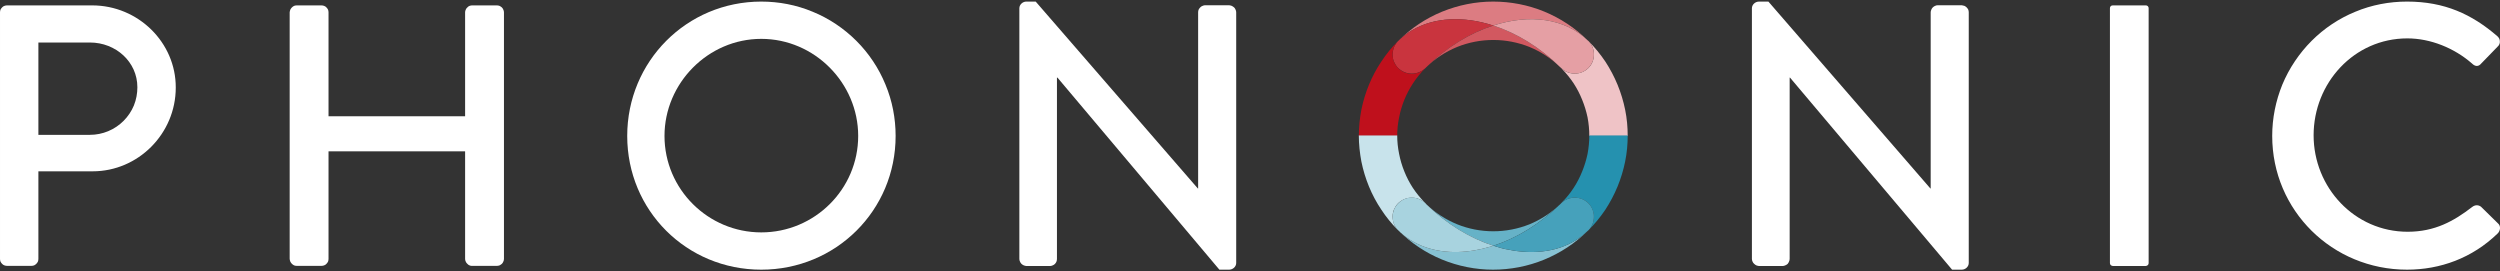
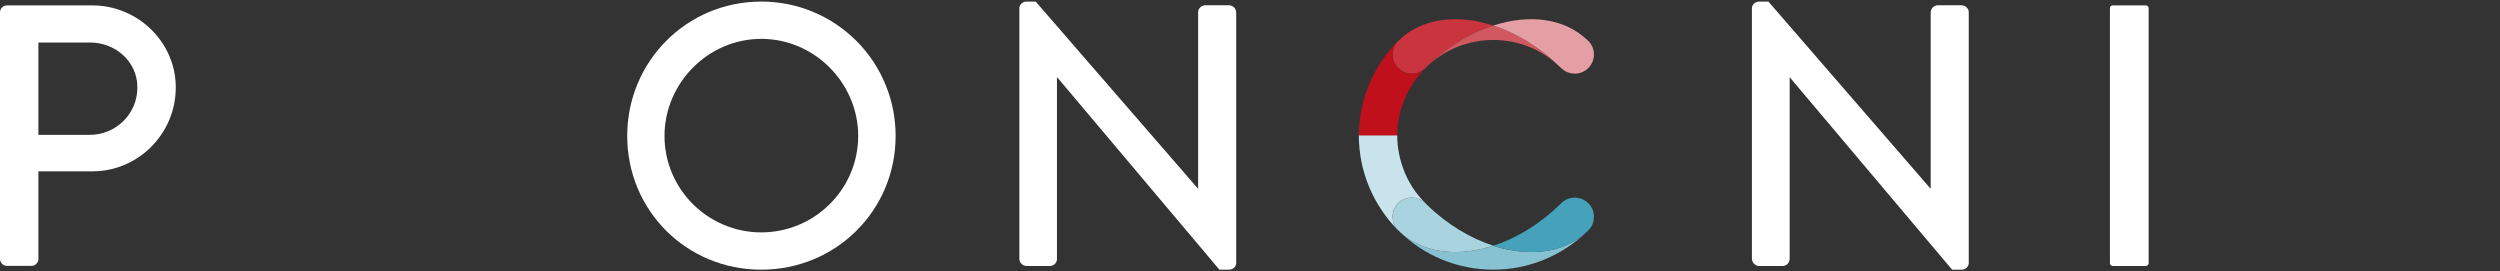
<svg xmlns="http://www.w3.org/2000/svg" version="1.2" viewBox="0 0 1576 171" width="1576" height="171">
  <rect x="0" y="0" width="1576" height="171" fill="#333333" stroke="none" />
  <title>logo-ratina-svg</title>
  <style>
		.s0 { fill: #ffffff } 
		.s1 { fill: #dc7c82 } 
		.s2 { fill: #c9343e } 
		.s3 { fill: #d25860 } 
		.s4 { fill: #bf101c } 
		.s5 { fill: #efc3c6 } 
		.s6 { fill: #e59fa4 } 
		.s7 { fill: #87c2d3 } 
		.s8 { fill: #66b2c7 } 
		.s9 { fill: #c8e3eb } 
		.s10 { fill: #2591af } 
		.s11 { fill: #46a1bb } 
		.s12 { fill: #a8d3df } 
	</style>
  <g id="Logo">
    <g id="Group_2">
      <path id="Path_1" fill-rule="evenodd" class="s0" d="m110.8 55.2c0 29.1-23.7 52.8-52.4 52.8h-34.2v55.2q0 0.9-0.3 1.7-0.4 0.8-1 1.4-0.6 0.6-1.4 1-0.9 0.3-1.7 0.3h-15.3q-0.9 0-1.7-0.3-0.9-0.3-1.5-1-0.6-0.6-1-1.4-0.3-0.8-0.3-1.7v-155.4q0-0.9 0.3-1.7 0.4-0.8 1-1.4 0.6-0.7 1.5-1 0.8-0.3 1.7-0.3h53.6c29 0 52.8 23.4 52.7 51.8zm-42.6 27.5c3.6-1.5 6.9-3.7 9.7-6.5 2.8-2.8 5-6.1 6.5-9.7 1.5-3.7 2.2-7.6 2.2-11.5 0-16-13.6-28.2-29.9-28.2h-32.5v58.2h32.5c4 0 7.9-0.8 11.5-2.3z" />
-       <path id="Path_2" class="s0" d="m313.2 3.4h-15.5q-0.9 0-1.7 0.3-0.8 0.3-1.4 1-0.7 0.6-1 1.4-0.4 0.8-0.4 1.7v65.5h-86.1v-65.5q0-0.9-0.3-1.7-0.4-0.8-1-1.4-0.6-0.7-1.5-1-0.8-0.3-1.7-0.3h-15.5q-0.9 0-1.7 0.3-0.8 0.4-1.4 1-0.6 0.6-1 1.4-0.3 0.8-0.4 1.7v155.4q0.1 0.9 0.4 1.7 0.4 0.8 1 1.4 0.6 0.6 1.4 1 0.8 0.3 1.7 0.3h15.5q0.9 0 1.7-0.3 0.9-0.3 1.5-1 0.6-0.6 1-1.4 0.3-0.8 0.3-1.7v-67.8h86.1v67.8q0 0.9 0.4 1.7 0.3 0.8 1 1.4 0.6 0.7 1.4 1 0.8 0.4 1.7 0.3h15.5q0.9 0 1.7-0.3 0.8-0.4 1.5-1 0.6-0.6 0.9-1.4 0.4-0.8 0.4-1.7v-155.4q0-0.9-0.4-1.7-0.3-0.8-0.9-1.4-0.7-0.6-1.5-1-0.8-0.3-1.7-0.3z" />
      <path id="Path_3" fill-rule="evenodd" class="s0" d="m512.3 7.4c10.3 4.2 19.7 10.5 27.6 18.4 7.8 7.8 14.1 17.2 18.3 27.5 4.3 10.3 6.4 21.3 6.4 32.4 0 47-37.7 84.3-84.7 84.3-47.1 0-84.5-37.3-84.5-84.3 0-46.9 37.4-84.7 84.5-84.7 11.1 0 22.1 2.1 32.4 6.4zm28.7 78.3c0-33.3-27.5-61.2-61.1-61.2-33.5 0-61 27.9-61 61.2 0 33.6 27.5 60.8 61 60.8 33.6 0 61.1-27.2 61.1-60.8z" />
      <path id="Path_4" class="s0" d="m774.8 3.3h-15q-0.9 0-1.7 0.4-0.9 0.3-1.5 1-0.6 0.6-1 1.4-0.3 0.8-0.3 1.7v111h-0.2l-102.2-117.8h-5.9c-2.3 0-4.4 1.9-4.4 4.2v158q0 0.9 0.4 1.7 0.3 0.8 0.9 1.4 0.6 0.6 1.5 1 0.8 0.3 1.6 0.4h14.9q0.9 0 1.7-0.4 0.8-0.3 1.4-0.9 0.7-0.7 1-1.5 0.3-0.8 0.3-1.7v-114.3h0.3l102.1 121.1h6.1c2.4 0 4.5-1.9 4.5-4.2v-158q0-0.9-0.4-1.7-0.3-0.8-0.9-1.4-0.7-0.6-1.5-1-0.8-0.3-1.7-0.4z" />
      <path id="Path_5" class="s0" d="m1236.7 3.3h-15.1q-0.9 0-1.7 0.4-0.8 0.3-1.5 1-0.6 0.6-0.9 1.4-0.4 0.8-0.4 1.7v111h-0.2l-102.1-117.8h-5.9c-2.4 0-4.5 1.9-4.5 4.2v158q0 0.9 0.4 1.7 0.3 0.8 1 1.4 0.6 0.6 1.4 1 0.8 0.3 1.7 0.4h14.8q0.9 0 1.7-0.4 0.8-0.3 1.5-0.9 0.6-0.7 0.9-1.5 0.4-0.8 0.4-1.7v-114.3h0.2l102.2 121.1h6.1c2.3 0 4.4-1.9 4.4-4.2v-158q0-0.9-0.3-1.7-0.4-0.8-1-1.4-0.6-0.6-1.4-1-0.9-0.3-1.7-0.4z" />
      <path id="Rectangle_1" class="s0" d="m1332 3.4h20.6q0.4 0 0.8 0.1 0.3 0.1 0.6 0.4 0.3 0.3 0.4 0.6 0.1 0.4 0.1 0.7v160.6q0 0.3-0.1 0.7-0.1 0.3-0.4 0.6-0.3 0.3-0.6 0.4-0.4 0.1-0.8 0.2h-20.6q-0.4-0.1-0.8-0.2-0.3-0.1-0.6-0.4-0.2-0.3-0.4-0.6-0.1-0.4-0.1-0.7v-160.5q0-0.4 0.1-0.8 0.2-0.3 0.4-0.6 0.3-0.3 0.6-0.4 0.4-0.1 0.8-0.1z" />
-       <path id="Path_6" class="s0" d="m1574.8 140.9l-10.8-10.6c-1.5-1.1-3.6-1.4-5.7 0.3-11.3 8.7-23.3 15.5-40.5 15.5-33.6 0-59.3-28-59.3-60.8 0-32.9 25.4-61.1 59.1-61.1 14.6 0 29.6 6.1 40.7 15.8 2.1 2.1 4.2 2.1 5.9 0l10.3-10.6q0.7-0.6 1.1-1.5 0.4-0.9 0.3-1.8 0-1-0.4-1.8-0.5-0.9-1.2-1.5c-16-13.8-33.2-21.8-56.9-21.8-11.2 0-22.3 2.1-32.6 6.4-10.3 4.2-19.7 10.5-27.5 18.3-7.9 7.9-14.2 17.3-18.5 27.6-4.2 10.3-6.4 21.3-6.4 32.4 0 47 37.9 84.3 85 84.3 20.9 0 41.1-7.3 57.1-22.8 1.7-1.6 2.2-4.7 0.3-6.3z" />
      <g id="Group_1">
-         <path id="Path_7" class="s1" d="m941.4 16.1c22.7-7.4 45.1-4.7 59.5 9.4-7.8-7.8-17.2-14-27.4-18.2-10.2-4.2-21.2-6.3-32.2-6.3-11.1 0-22 2.2-32.3 6.4-10.2 4.2-19.5 10.4-27.3 18.2q0.9-1 2-1.9 1-0.9 2.1-1.7 1.1-0.8 2.2-1.6 1.1-0.7 2.3-1.4c13.9-8.2 32.4-9 51.1-2.9z" />
        <path id="Path_8" class="s2" d="m881.4 42.9c1.2 1.1 2.5 2 4 2.6 1.4 0.6 3 0.9 4.6 0.9 1.6 0 3.2-0.3 4.6-0.9 1.5-0.6 2.8-1.5 4-2.6q0.2-0.3 0.5-0.5c12.9-12.7 27.6-21.6 42.3-26.3-18.7-6.1-37.2-5.3-51.1 2.9q-1.2 0.7-2.3 1.4-1.1 0.8-2.2 1.6-1.1 0.8-2.1 1.7-1 0.9-2 1.9-0.1 0-0.1 0 0 0.1 0 0.1-0.1 0-0.1 0 0 0.1-0.1 0.1 0 0 0 0.1 0 0-0.1 0 0 0 0 0.1 0 0-0.1 0c-1 1.1-1.9 2.5-2.5 3.9-0.5 1.5-0.8 3-0.8 4.6 0 1.6 0.3 3.1 0.9 4.5 0.7 1.5 1.5 2.8 2.6 3.9z" />
        <path id="Path_9" class="s3" d="m983.6 42.4c-12.9-12.7-27.6-21.6-42.2-26.3-14.7 4.7-29.4 13.6-42.3 26.3 5.6-5.5 12.2-9.8 19.5-12.8 7.2-2.9 14.9-4.4 22.8-4.4 7.8 0 15.5 1.5 22.8 4.4 7.2 3 13.8 7.3 19.4 12.8z" />
        <path id="Path_10" class="s4" d="m898 43.5l0.6-0.6c-2.3 2.3-5.3 3.5-8.5 3.6-3.2 0-6.3-1.2-8.6-3.5-2.2-2.2-3.6-5.2-3.6-8.4-0.1-3.2 1.1-6.3 3.3-8.6-3.9 3.9-7.4 8.2-10.4 12.8-3.1 4.6-5.7 9.5-7.8 14.6-2.1 5.1-3.7 10.4-4.8 15.8-1 5.4-1.6 10.9-1.6 16.5h24.2q0-5.9 1.2-11.7 1.1-5.7 3.3-11.1 2.2-5.4 5.4-10.3 3.2-4.9 7.3-9.1z" />
-         <path id="Path_11" class="s5" d="m1001.3 42.9c-1.1 1.1-2.5 2-4 2.6-1.4 0.6-3 0.9-4.6 0.9-1.6 0-3.1-0.3-4.6-0.9-1.5-0.6-2.8-1.5-3.9-2.6q0.2 0.3 0.5 0.6 4.1 4.2 7.3 9 3.2 4.9 5.4 10.4 2.2 5.4 3.4 11.1 1.1 5.8 1.1 11.7h24.2c0-5.6-0.5-11.1-1.6-16.5-1.1-5.4-2.7-10.7-4.8-15.8-2.1-5.1-4.7-10-7.7-14.6-3.1-4.6-6.6-8.9-10.5-12.8 1.1 1.2 1.9 2.5 2.5 3.9 0.6 1.5 0.8 3 0.8 4.6 0 1.6-0.3 3.1-0.9 4.5-0.6 1.5-1.5 2.8-2.6 3.9z" />
        <path id="Path_12" class="s6" d="m941.4 16.1c14.6 4.7 29.3 13.6 42.2 26.3q0.3 0.2 0.6 0.5c2.2 2.2 5.3 3.5 8.4 3.5 3.2 0.1 6.3-1.2 8.6-3.4 2.2-2.2 3.6-5.2 3.6-8.4 0.1-3.2-1.1-6.3-3.3-8.6l-0.2-0.2q-0.1-0.1-0.2-0.2-0.1-0.1-0.2-0.1c-14.4-14.1-36.8-16.8-59.5-9.4z" />
        <path id="Path_13" class="s7" d="m956.5 158.3q-1.9-0.2-3.8-0.6-1.9-0.3-3.8-0.7-1.9-0.4-3.8-1-1.9-0.5-3.7-1.1-1.7 0.6-3.4 1-1.7 0.5-3.4 0.9-1.7 0.4-3.4 0.7-1.7 0.4-3.4 0.6c-15.4 2.3-29.9-0.4-40.9-8.3q-0.7-0.5-1.4-1-0.7-0.5-1.3-1.1-0.7-0.5-1.3-1.1-0.6-0.6-1.2-1.2c7.8 7.8 17.1 14 27.3 18.2 10.2 4.2 21.2 6.4 32.2 6.4 11 0 22-2.1 32.2-6.3 10.2-4.2 19.6-10.3 27.4-18.1-11.1 10.9-27.1 14.9-44.3 12.7z" />
-         <path id="Path_14" class="s8" d="m899.1 128.7c12.9 12.6 27.6 21.5 42.3 26.2 14.6-4.7 29.3-13.6 42.2-26.2-5.6 5.4-12.2 9.7-19.4 12.7-7.3 2.9-15 4.4-22.8 4.4-7.9 0-15.6-1.5-22.8-4.4-7.3-3-13.9-7.3-19.5-12.7z" />
+         <path id="Path_14" class="s8" d="m899.1 128.7z" />
        <path id="Path_15" class="s9" d="m881.4 128.1c1.2-1.1 2.5-2 4-2.6 1.4-0.6 3-0.9 4.6-0.9 1.6 0 3.2 0.3 4.6 0.9 1.5 0.6 2.8 1.5 4 2.6l-0.6-0.6q-4.1-4.2-7.3-9-3.2-4.9-5.4-10.4-2.2-5.4-3.3-11.1-1.2-5.8-1.2-11.6h-24.2c0 5.5 0.6 11 1.6 16.4 1.1 5.4 2.7 10.7 4.8 15.8 2.1 5.1 4.7 10 7.8 14.6 3 4.6 6.5 8.9 10.4 12.8-1-1.1-1.9-2.5-2.5-3.9-0.5-1.5-0.8-3-0.8-4.6 0-1.6 0.3-3.1 0.9-4.5 0.7-1.5 1.5-2.8 2.6-3.9z" />
-         <path id="Path_16" class="s10" d="m1001.9 85.4q0 5.8-1.1 11.6-1.2 5.7-3.4 11.1-2.2 5.5-5.4 10.4-3.2 4.9-7.3 9-0.3 0.3-0.5 0.6c2.2-2.2 5.3-3.5 8.4-3.5 3.2 0 6.3 1.2 8.6 3.4 2.2 2.2 3.5 5.2 3.6 8.4 0.1 3.2-1.1 6.3-3.3 8.6 3.9-3.9 7.4-8.2 10.5-12.8 3-4.6 5.6-9.5 7.7-14.6 2.1-5.1 3.7-10.4 4.8-15.8 1.1-5.4 1.6-10.9 1.6-16.4z" />
        <path id="Path_17" class="s11" d="m1001.3 128.1c-1.1-1.1-2.5-2-3.9-2.6-1.5-0.6-3.1-0.9-4.7-0.9-1.6 0-3.1 0.3-4.6 0.9-1.5 0.6-2.8 1.5-3.9 2.6-0.2 0.2-0.4 0.4-0.6 0.6-12.9 12.6-27.6 21.5-42.2 26.2q1.8 0.6 3.7 1.1 1.9 0.6 3.8 1 1.9 0.4 3.8 0.7 1.9 0.4 3.8 0.6c17.2 2.2 33.2-1.8 44.3-12.7q0.1-0.1 0.3-0.2l0.2-0.2 0.2-0.2c1.1-1.1 1.9-2.5 2.5-3.9 0.6-1.5 0.8-3 0.8-4.6 0-1.6-0.3-3.1-0.9-4.5-0.6-1.5-1.5-2.8-2.6-3.9z" />
        <path id="Path_18" class="s12" d="m927.8 158.1q1.7-0.2 3.4-0.6 1.7-0.3 3.4-0.7 1.7-0.4 3.4-0.9 1.7-0.4 3.4-1c-14.6-4.7-29.4-13.6-42.3-26.2l-0.5-0.6c-2.3-2.2-5.3-3.5-8.5-3.6-3.2 0-6.3 1.3-8.5 3.5-2.3 2.2-3.6 5.2-3.7 8.4-0.1 3.2 1.1 6.3 3.3 8.6q0.1 0 0.1 0 0 0.1 0 0.1 0.1 0 0.1 0 0 0.1 0 0.1 0.1 0 0.1 0.1 0 0 0.1 0 0 0 0 0.1 0.1 0 0.1 0 0.6 0.6 1.2 1.2 0.6 0.6 1.3 1.1 0.6 0.6 1.3 1.1 0.7 0.5 1.4 1c11 7.9 25.5 10.6 40.9 8.3z" />
      </g>
    </g>
  </g>
</svg>